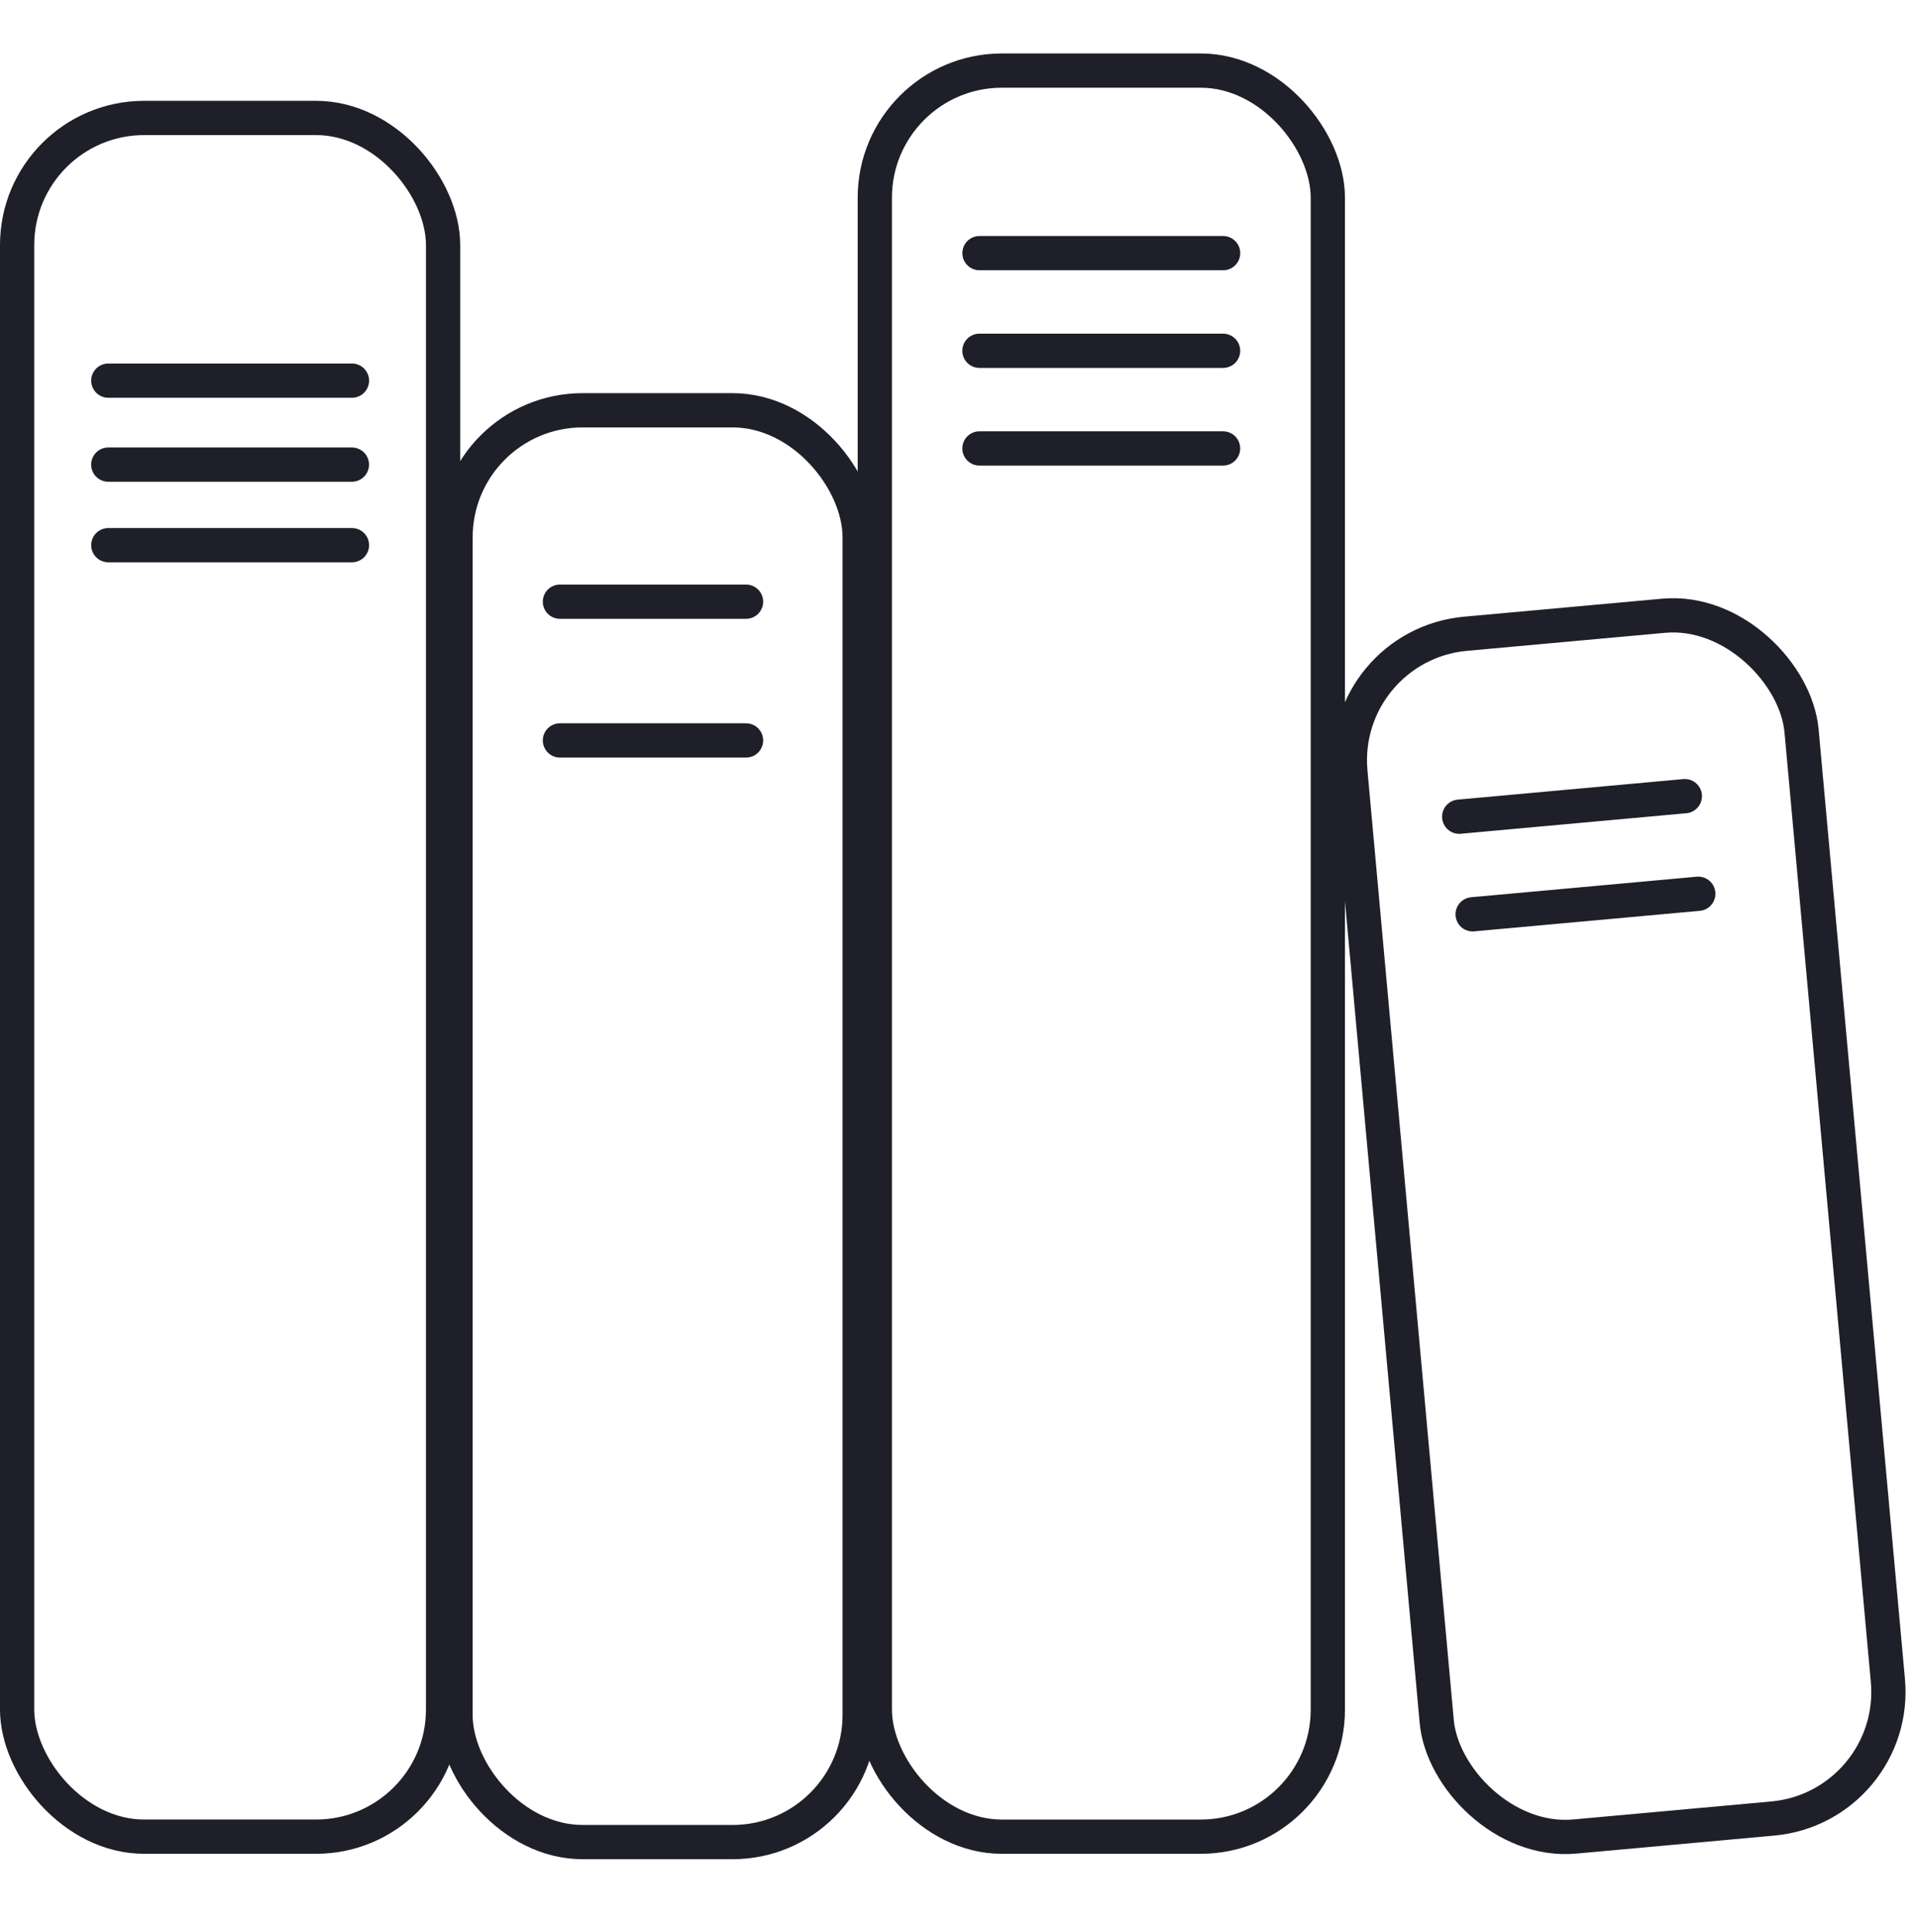
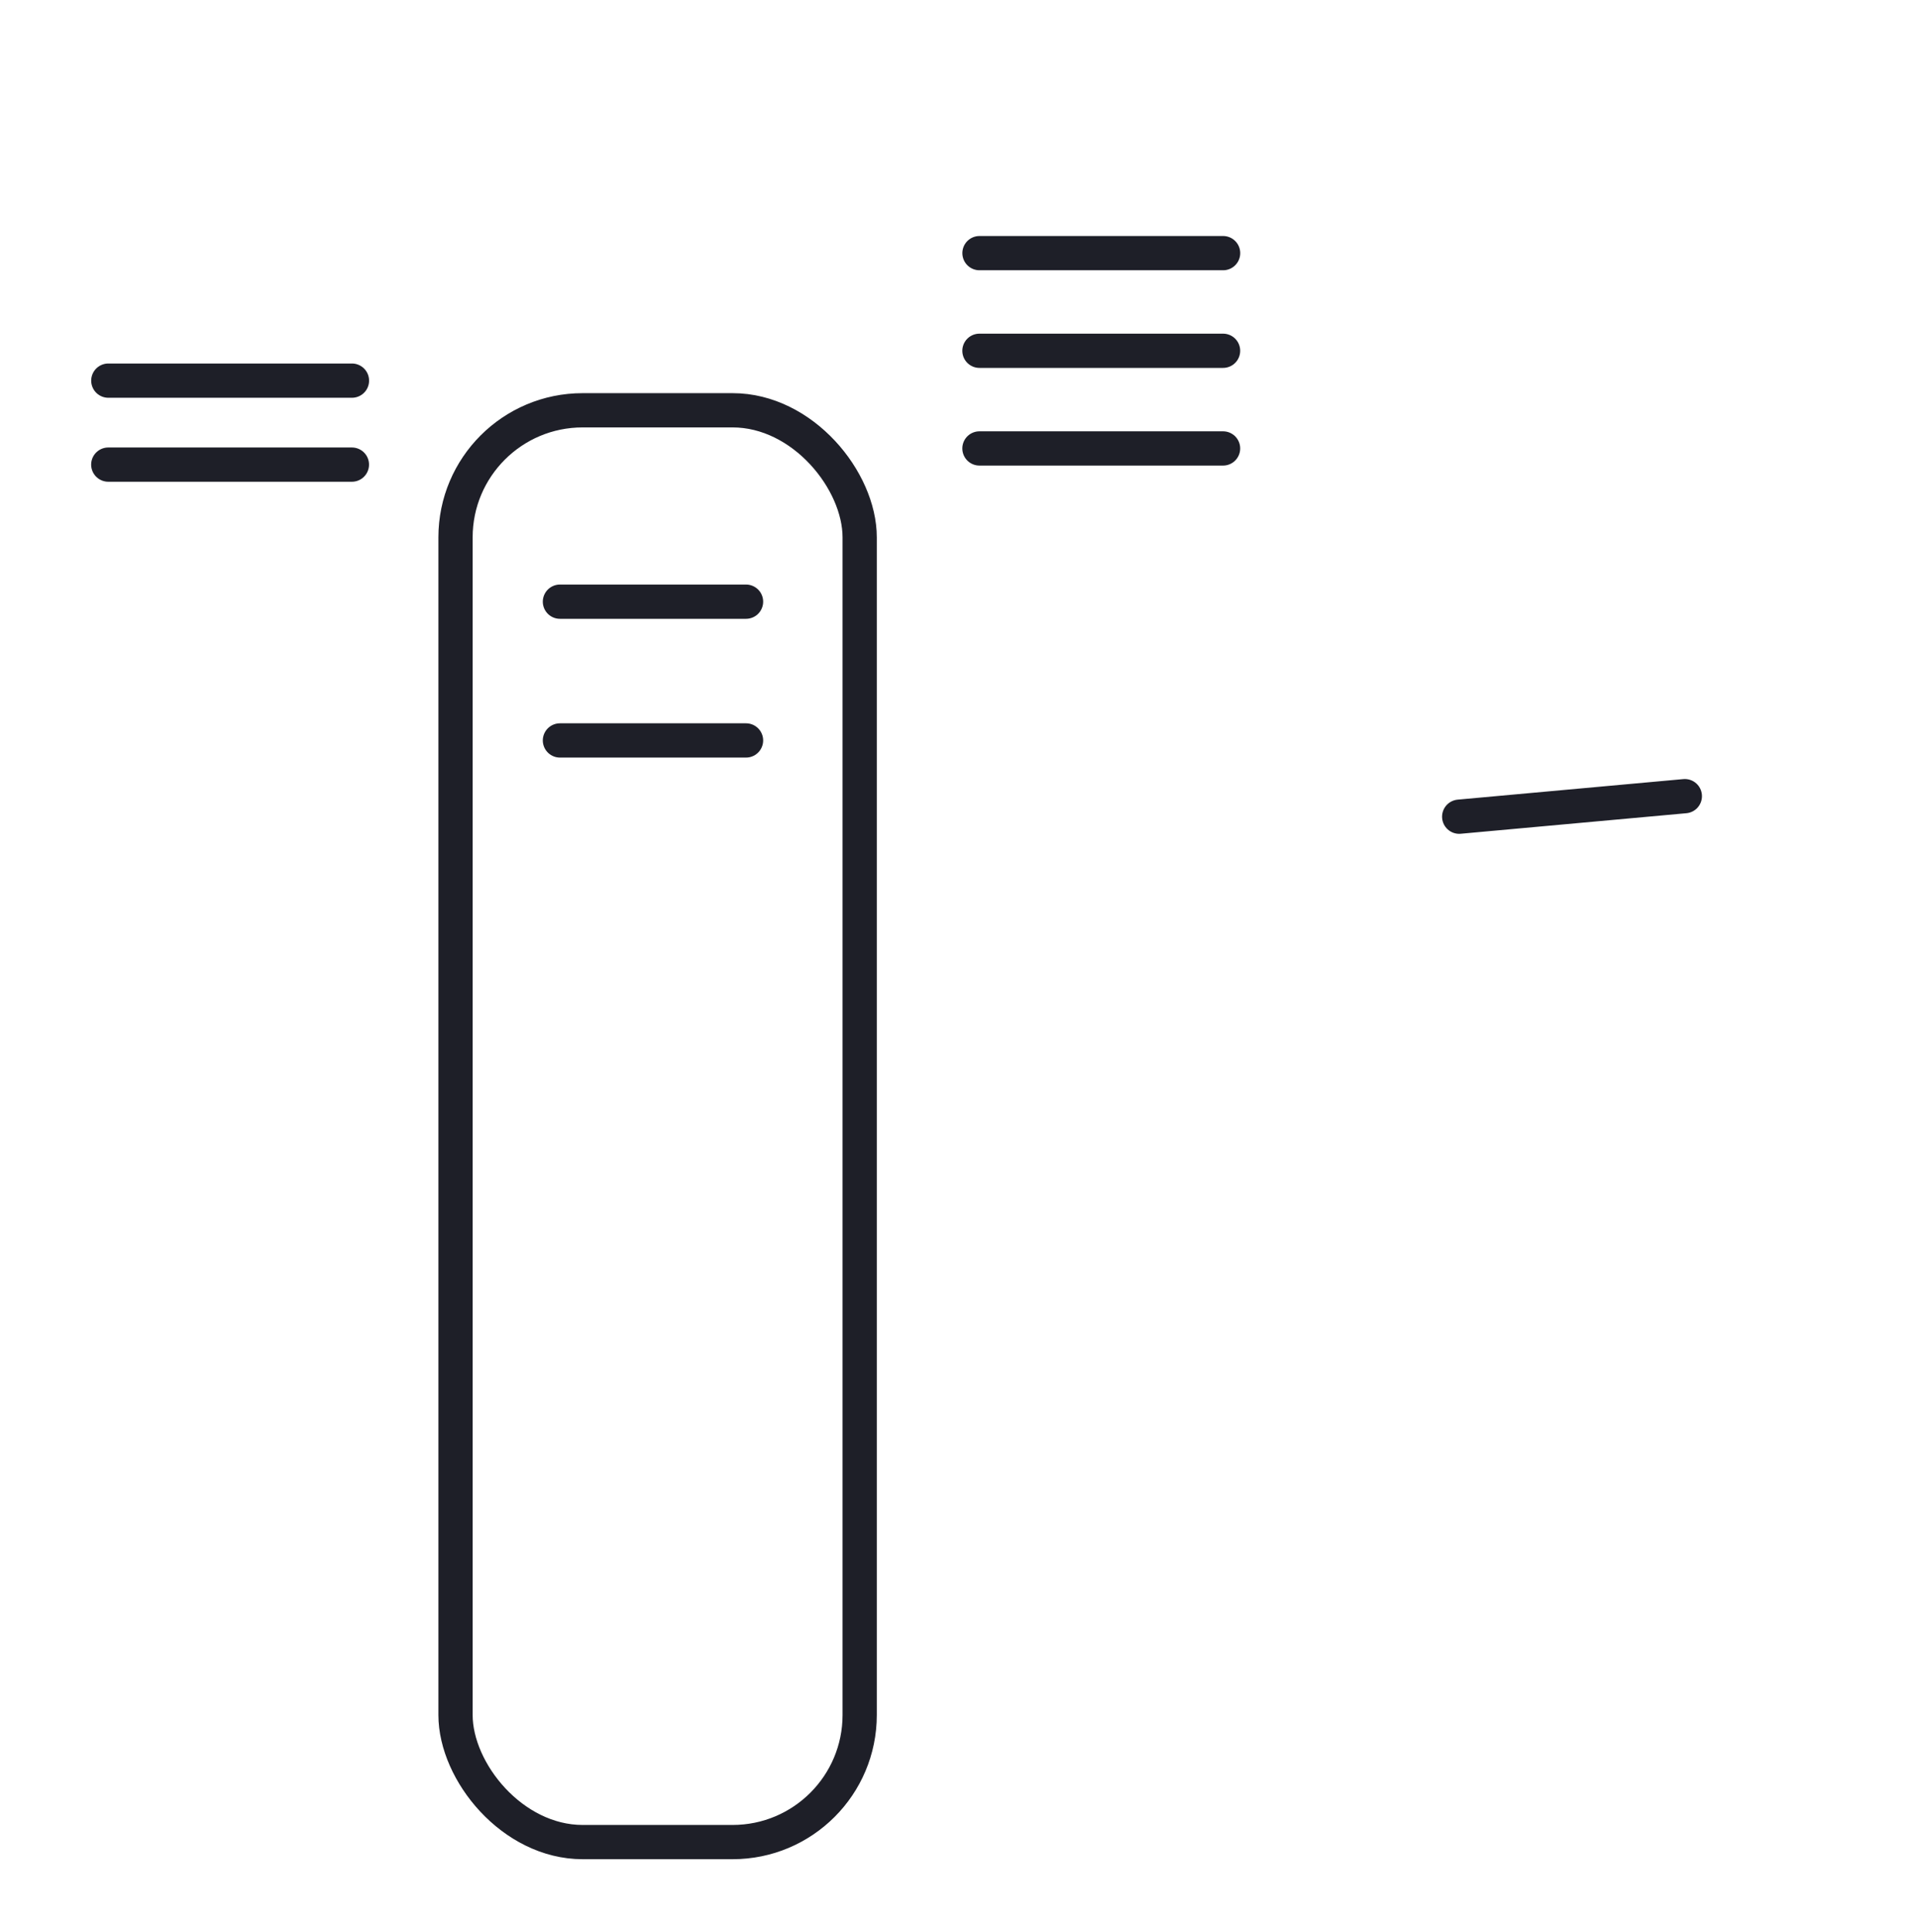
<svg xmlns="http://www.w3.org/2000/svg" width="140" height="141" viewBox="0 0 140 141" fill="none">
-   <rect x="1.25" y="8.609" width="31.091" height="125.441" rx="9.276" stroke="#1E1F28" stroke-width="2.5" />
  <path d="M7.906 27.781H25.69" stroke="#1E1F28" stroke-width="2.5" stroke-linecap="round" />
  <path d="M71.495 18.475H89.278" stroke="#1E1F28" stroke-width="2.5" stroke-linecap="round" />
  <path d="M40.871 43.914H54.455" stroke="#1E1F28" stroke-width="2.5" stroke-linecap="round" />
  <path d="M106.511 59.607L122.981 58.108" stroke="#1E1F28" stroke-width="2.5" stroke-linecap="round" />
  <path d="M7.903 33.91H25.686" stroke="#1E1F28" stroke-width="2.5" stroke-linecap="round" />
  <path d="M71.492 25.602H89.275" stroke="#1E1F28" stroke-width="2.5" stroke-linecap="round" />
  <path d="M40.871 54.041H54.455" stroke="#1E1F28" stroke-width="2.5" stroke-linecap="round" />
-   <path d="M107.492 66.731L123.962 65.232" stroke="#1E1F28" stroke-width="2.5" stroke-linecap="round" />
-   <path d="M7.906 39.789H25.69" stroke="#1E1F28" stroke-width="2.5" stroke-linecap="round" />
  <path d="M71.492 32.73H89.275" stroke="#1E1F28" stroke-width="2.5" stroke-linecap="round" />
  <rect x="33.25" y="29.945" width="29.5" height="104.5" rx="9.276" stroke="#1E1F28" stroke-width="2.5" />
-   <rect x="63.855" y="5.152" width="33.067" height="128.899" rx="9.276" stroke="#1E1F28" stroke-width="2.5" />
-   <rect x="97.729" y="47.096" width="33.067" height="88.146" rx="9.276" transform="rotate(-5.195 97.729 47.096)" stroke="#1E1F28" stroke-width="2.5" />
</svg>